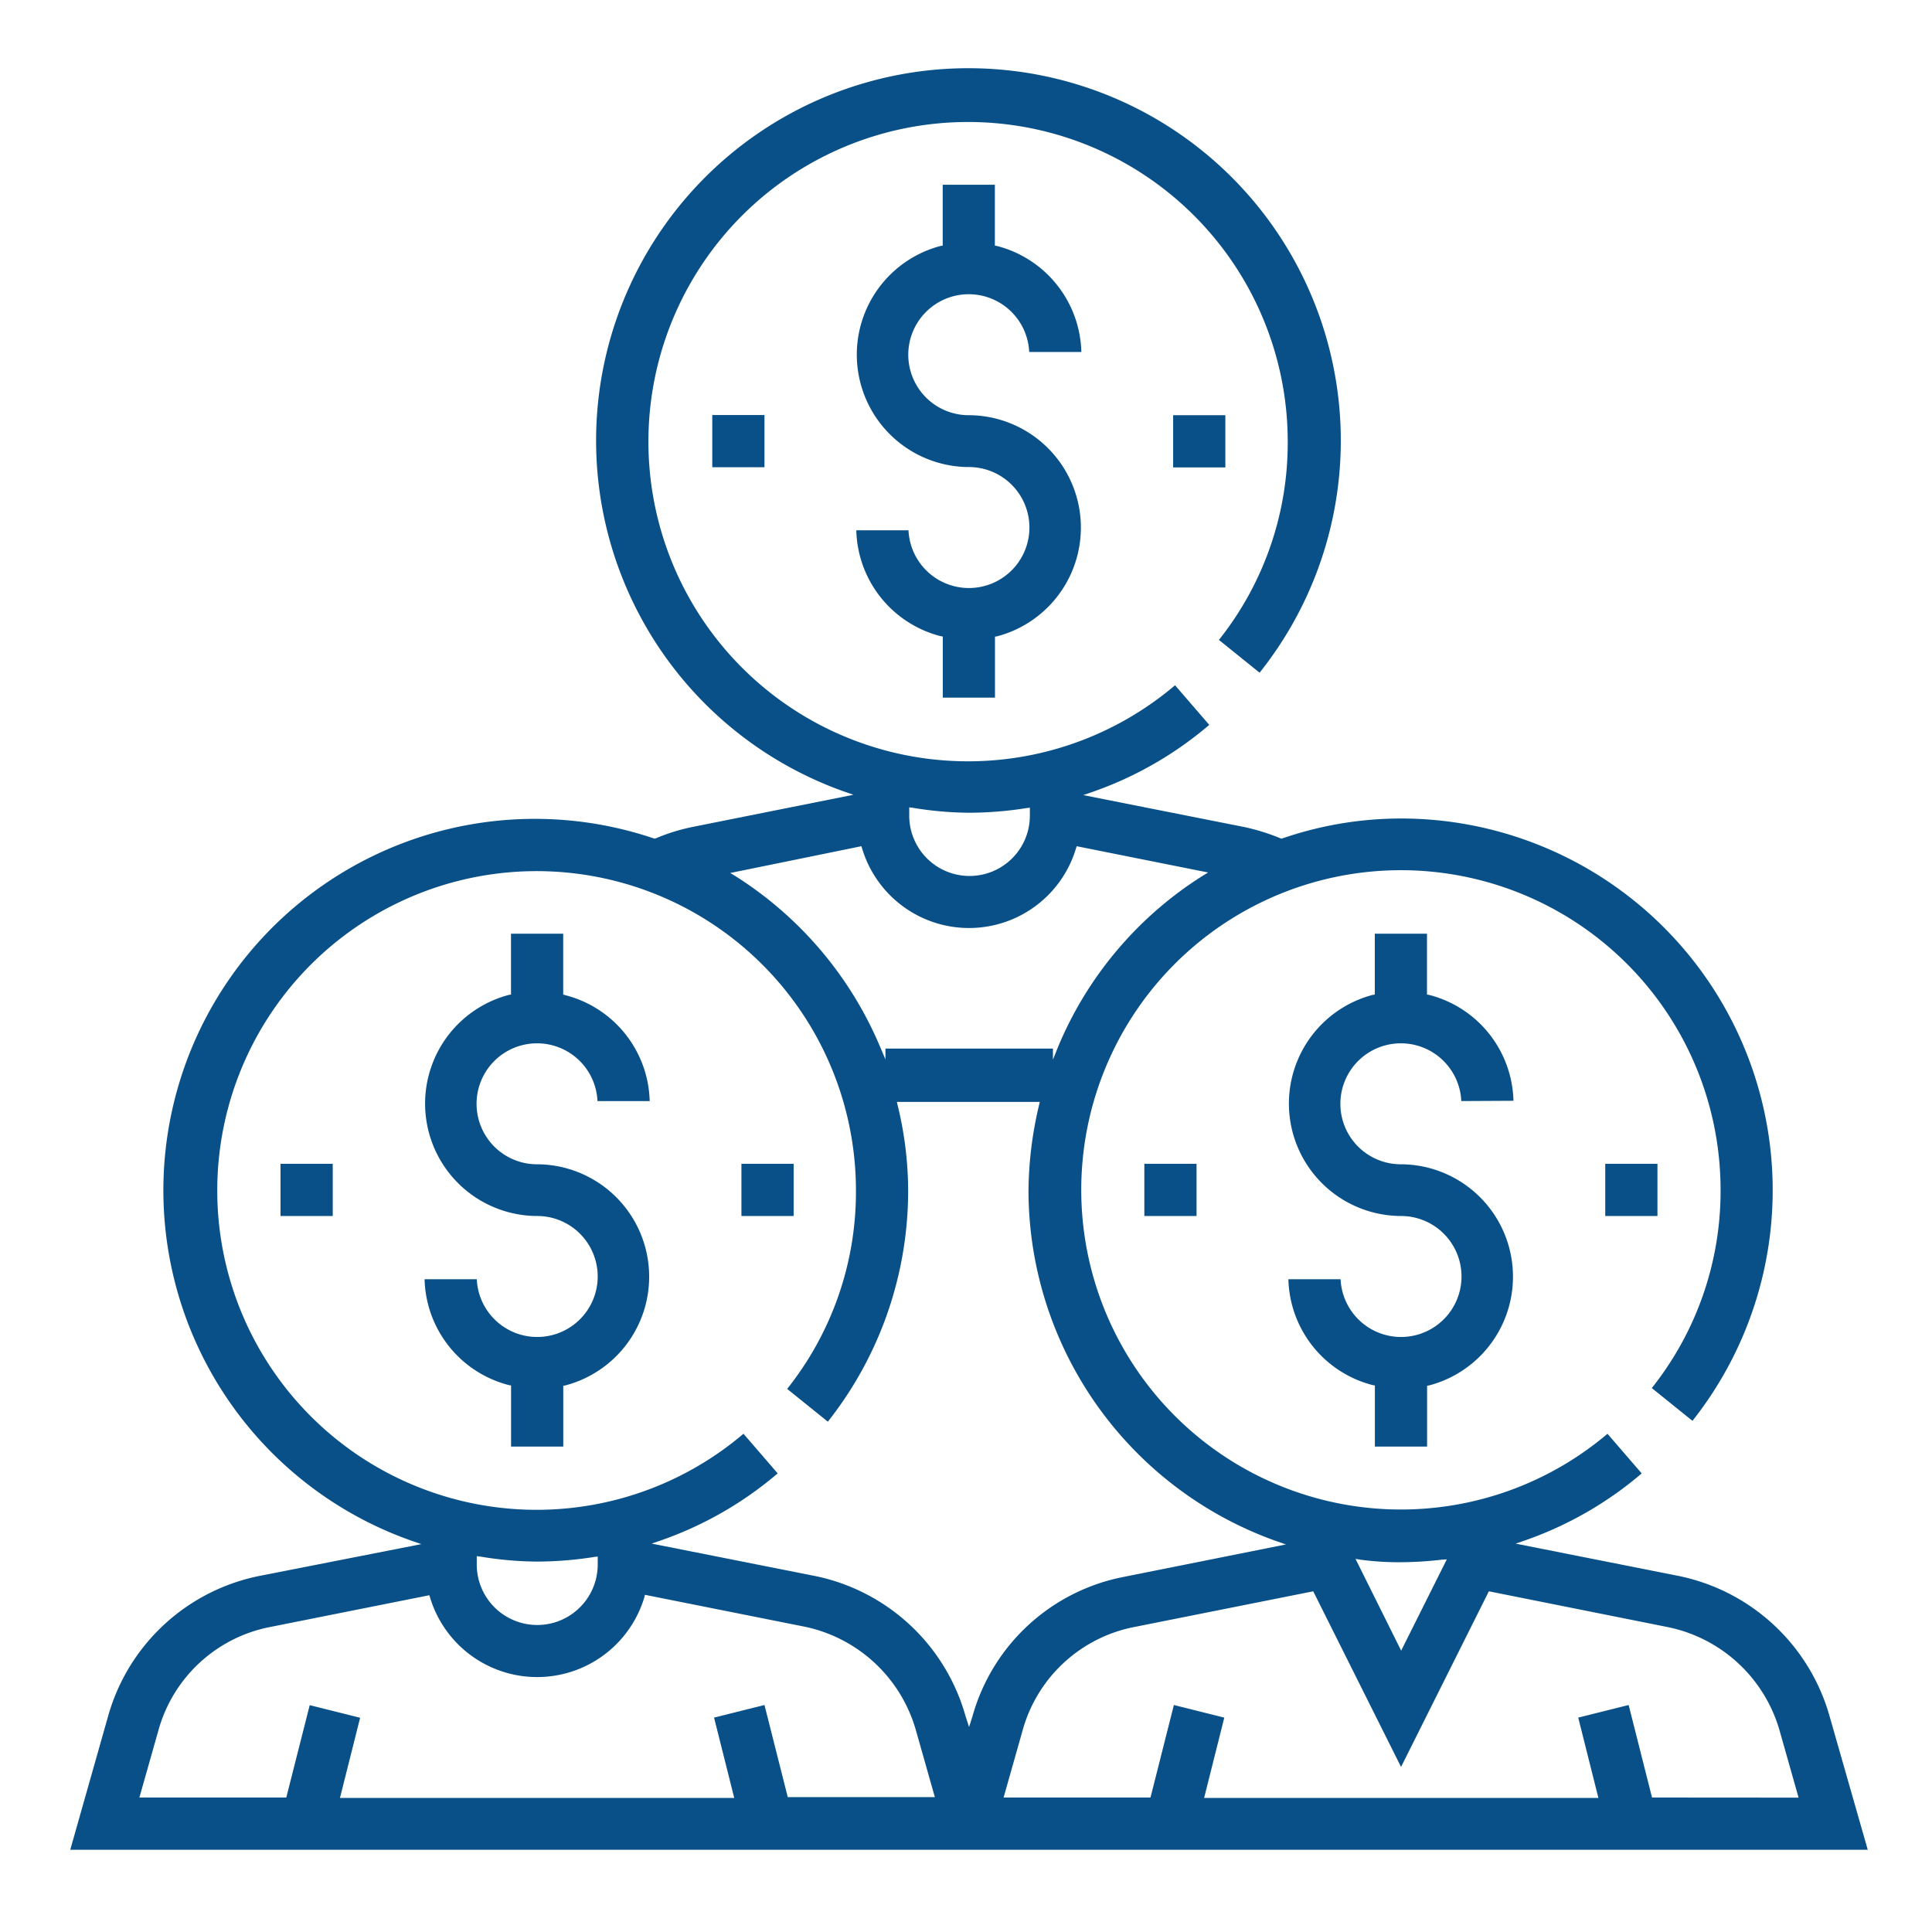
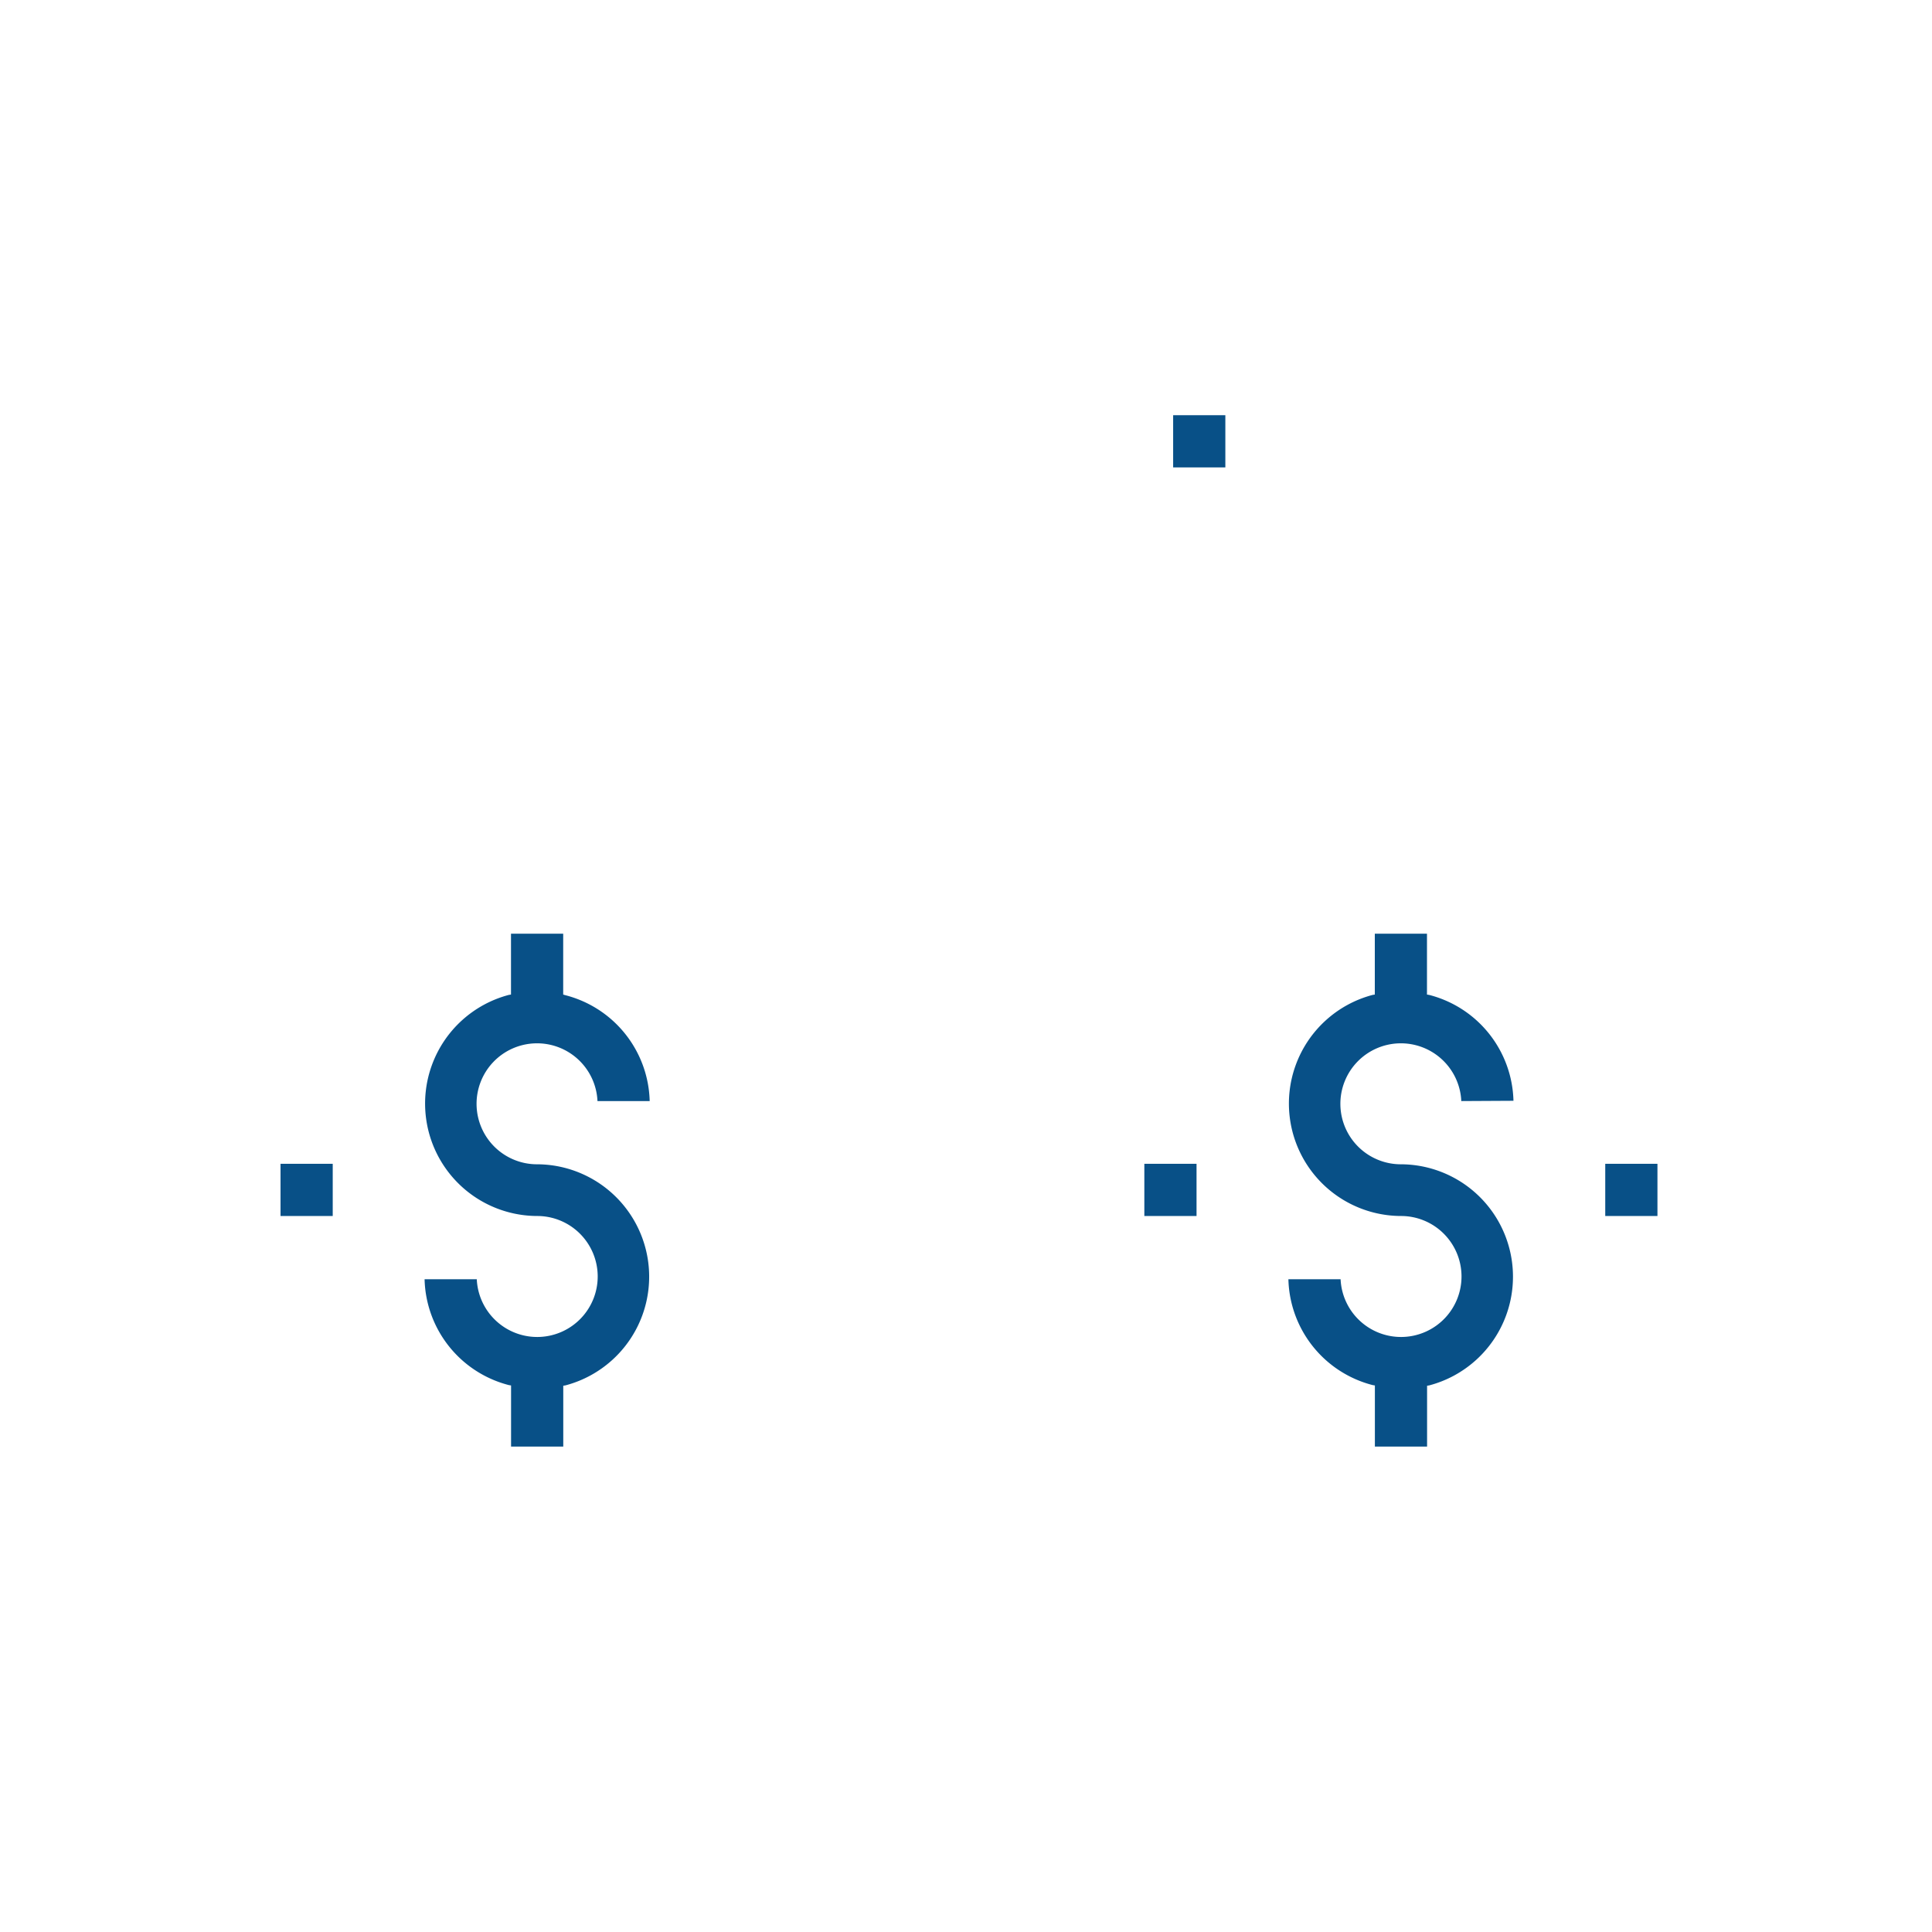
<svg xmlns="http://www.w3.org/2000/svg" width="55" height="55" viewBox="0 0 55 55">
  <g id="Group_50105" data-name="Group 50105" transform="translate(-741 -884)">
    <g id="Group_50104" data-name="Group 50104" transform="translate(-2 2.001)">
-       <path id="Path_1432" data-name="Path 1432" d="M51.084,50.455a5.64,5.64,0,0,0-4.336-4l-4.6-.912.267-.092a10.367,10.367,0,0,0,3.321-1.907l-.974-1.128a9.1,9.1,0,1,1,3.219-6.94,9,9,0,0,1-1.958,5.638l1.158.933A10.581,10.581,0,0,0,38.886,24.9a10.394,10.394,0,0,0-3.372.564l-.031.01-.031-.01a6.052,6.052,0,0,0-1.015-.318l-4.6-.912.267-.092a10.367,10.367,0,0,0,3.321-1.907l-.974-1.128a9.1,9.1,0,1,1,3.208-6.929A9,9,0,0,1,33.7,19.816l1.158.933a10.6,10.6,0,1,0-11.829,3.383l.267.092-4.613.923a5.463,5.463,0,0,0-1.015.318l-.031.01-.031-.01a10.575,10.575,0,0,0-6.878,20l.267.092-4.582.9a5.623,5.623,0,0,0-4.336,4L1,54.258H52.171ZM37.728,46a8.167,8.167,0,0,0,1.158.072A10.388,10.388,0,0,0,40.044,46l.144-.01-1.3,2.6-1.3-2.614ZM24.874,24.582l.092.01a10.125,10.125,0,0,0,1.63.144,10.551,10.551,0,0,0,1.63-.133l.092-.01v.226a1.717,1.717,0,1,1-3.434,0v-.236Zm-1.353,1.107.021.062a3.178,3.178,0,0,0,6.089,0l.021-.062,3.741.748-.164.1a10.55,10.55,0,0,0-4.11,4.869l-.144.359V31.45H24.207v.308l-.144-.338a10.63,10.63,0,0,0-4.11-4.869l-.164-.1ZM21.429,52.771l-.666-2.634-1.435.359.574,2.286H8.678L9.252,50.5l-1.435-.359L7.15,52.771H2.968l.543-1.917a4.115,4.115,0,0,1,3.2-2.942l4.51-.9.021.062a3.185,3.185,0,0,0,6.1,0L17.36,47l4.51.9a4.18,4.18,0,0,1,3.2,2.942l.543,1.917H21.429Zm-8.857-6.632V45.9l.092.01a10.125,10.125,0,0,0,1.63.144,10.551,10.551,0,0,0,1.63-.133l.092-.01v.226a1.722,1.722,0,0,1-3.444,0Zm14.115,4.315-.1.308-.1-.308a5.623,5.623,0,0,0-4.336-4l-4.6-.912.267-.092a10.367,10.367,0,0,0,3.321-1.907l-.974-1.128A9.091,9.091,0,1,1,23.367,35.5a9,9,0,0,1-1.958,5.638l1.158.933A10.6,10.6,0,0,0,24.853,35.5a10.3,10.3,0,0,0-.3-2.44l-.021-.092H28.6l-.021.092a10.859,10.859,0,0,0-.3,2.44,10.608,10.608,0,0,0,7.063,9.974l.267.092L31,46.488a5.572,5.572,0,0,0-4.315,3.967Zm19.343,2.317-.666-2.634-1.435.359.574,2.286H33.279l.574-2.286-1.435-.359-.666,2.634H27.57l.543-1.917a4.115,4.115,0,0,1,3.2-2.942L36.385,46.9l2.5,5,2.5-5,5.074,1.015a4.18,4.18,0,0,1,3.2,2.942l.543,1.917Z" transform="translate(744 880.4)" fill="#085087" />
      <path id="Path_1433" data-name="Path 1433" d="M345.707,248.156a3.194,3.194,0,0,0-2.4-3.014l-.062-.01V243.4H341.76v1.732l-.062.01a3.2,3.2,0,0,0,.8,6.294,1.722,1.722,0,1,1-1.712,1.8H339.3a3.194,3.194,0,0,0,2.4,3.014l.062.01V258h1.486v-1.732l.062-.01a3.2,3.2,0,0,0-.8-6.294,1.722,1.722,0,1,1,1.712-1.8Z" transform="translate(440.378 665.18)" fill="#085087" />
      <rect id="Rectangle_1311" data-name="Rectangle 1311" width="1.486" height="1.486" transform="translate(788.698 915.13)" fill="#085087" />
      <rect id="Rectangle_1312" data-name="Rectangle 1312" width="1.486" height="1.486" transform="translate(775.577 915.13)" fill="#085087" />
      <path id="Path_1434" data-name="Path 1434" d="M103.346,245.132V243.4H101.86v1.732l-.062.01a3.2,3.2,0,0,0,.8,6.294,1.722,1.722,0,1,1-1.712,1.8H99.4a3.194,3.194,0,0,0,2.4,3.014l.062.01V258h1.486v-1.732l.062-.01a3.2,3.2,0,0,0-.8-6.294,1.722,1.722,0,1,1,1.712-1.8h1.486a3.194,3.194,0,0,0-2.4-3.014Z" transform="translate(655.687 665.18)" fill="#085087" />
-       <rect id="Rectangle_1313" data-name="Rectangle 1313" width="1.486" height="1.486" transform="translate(764.107 915.13)" fill="#085087" />
      <rect id="Rectangle_1314" data-name="Rectangle 1314" width="1.486" height="1.486" transform="translate(750.986 915.13)" fill="#085087" />
-       <path id="Path_1435" data-name="Path 1435" d="M225.707,40.167a3.2,3.2,0,0,0-2.4-3.024l-.062-.01V35.4H221.76v1.732l-.062.01a3.2,3.2,0,0,0,.8,6.294,1.722,1.722,0,1,1-1.712,1.8H219.3a3.194,3.194,0,0,0,2.4,3.014l.062.01V50h1.486V48.264l.062-.01a3.2,3.2,0,0,0-.8-6.294,1.722,1.722,0,1,1,1.712-1.8h1.486Z" transform="translate(548.077 851.859)" fill="#085087" />
      <rect id="Rectangle_1315" data-name="Rectangle 1315" width="1.486" height="1.486" transform="translate(776.397 893.819)" fill="#085087" />
-       <rect id="Rectangle_3192" data-name="Rectangle 3192" width="1.486" height="1.486" transform="translate(763.277 893.814)" fill="#085087" />
    </g>
    <rect id="Rectangle_3193" data-name="Rectangle 3193" width="55" height="55" transform="translate(741 884)" fill="none" />
  </g>
</svg>